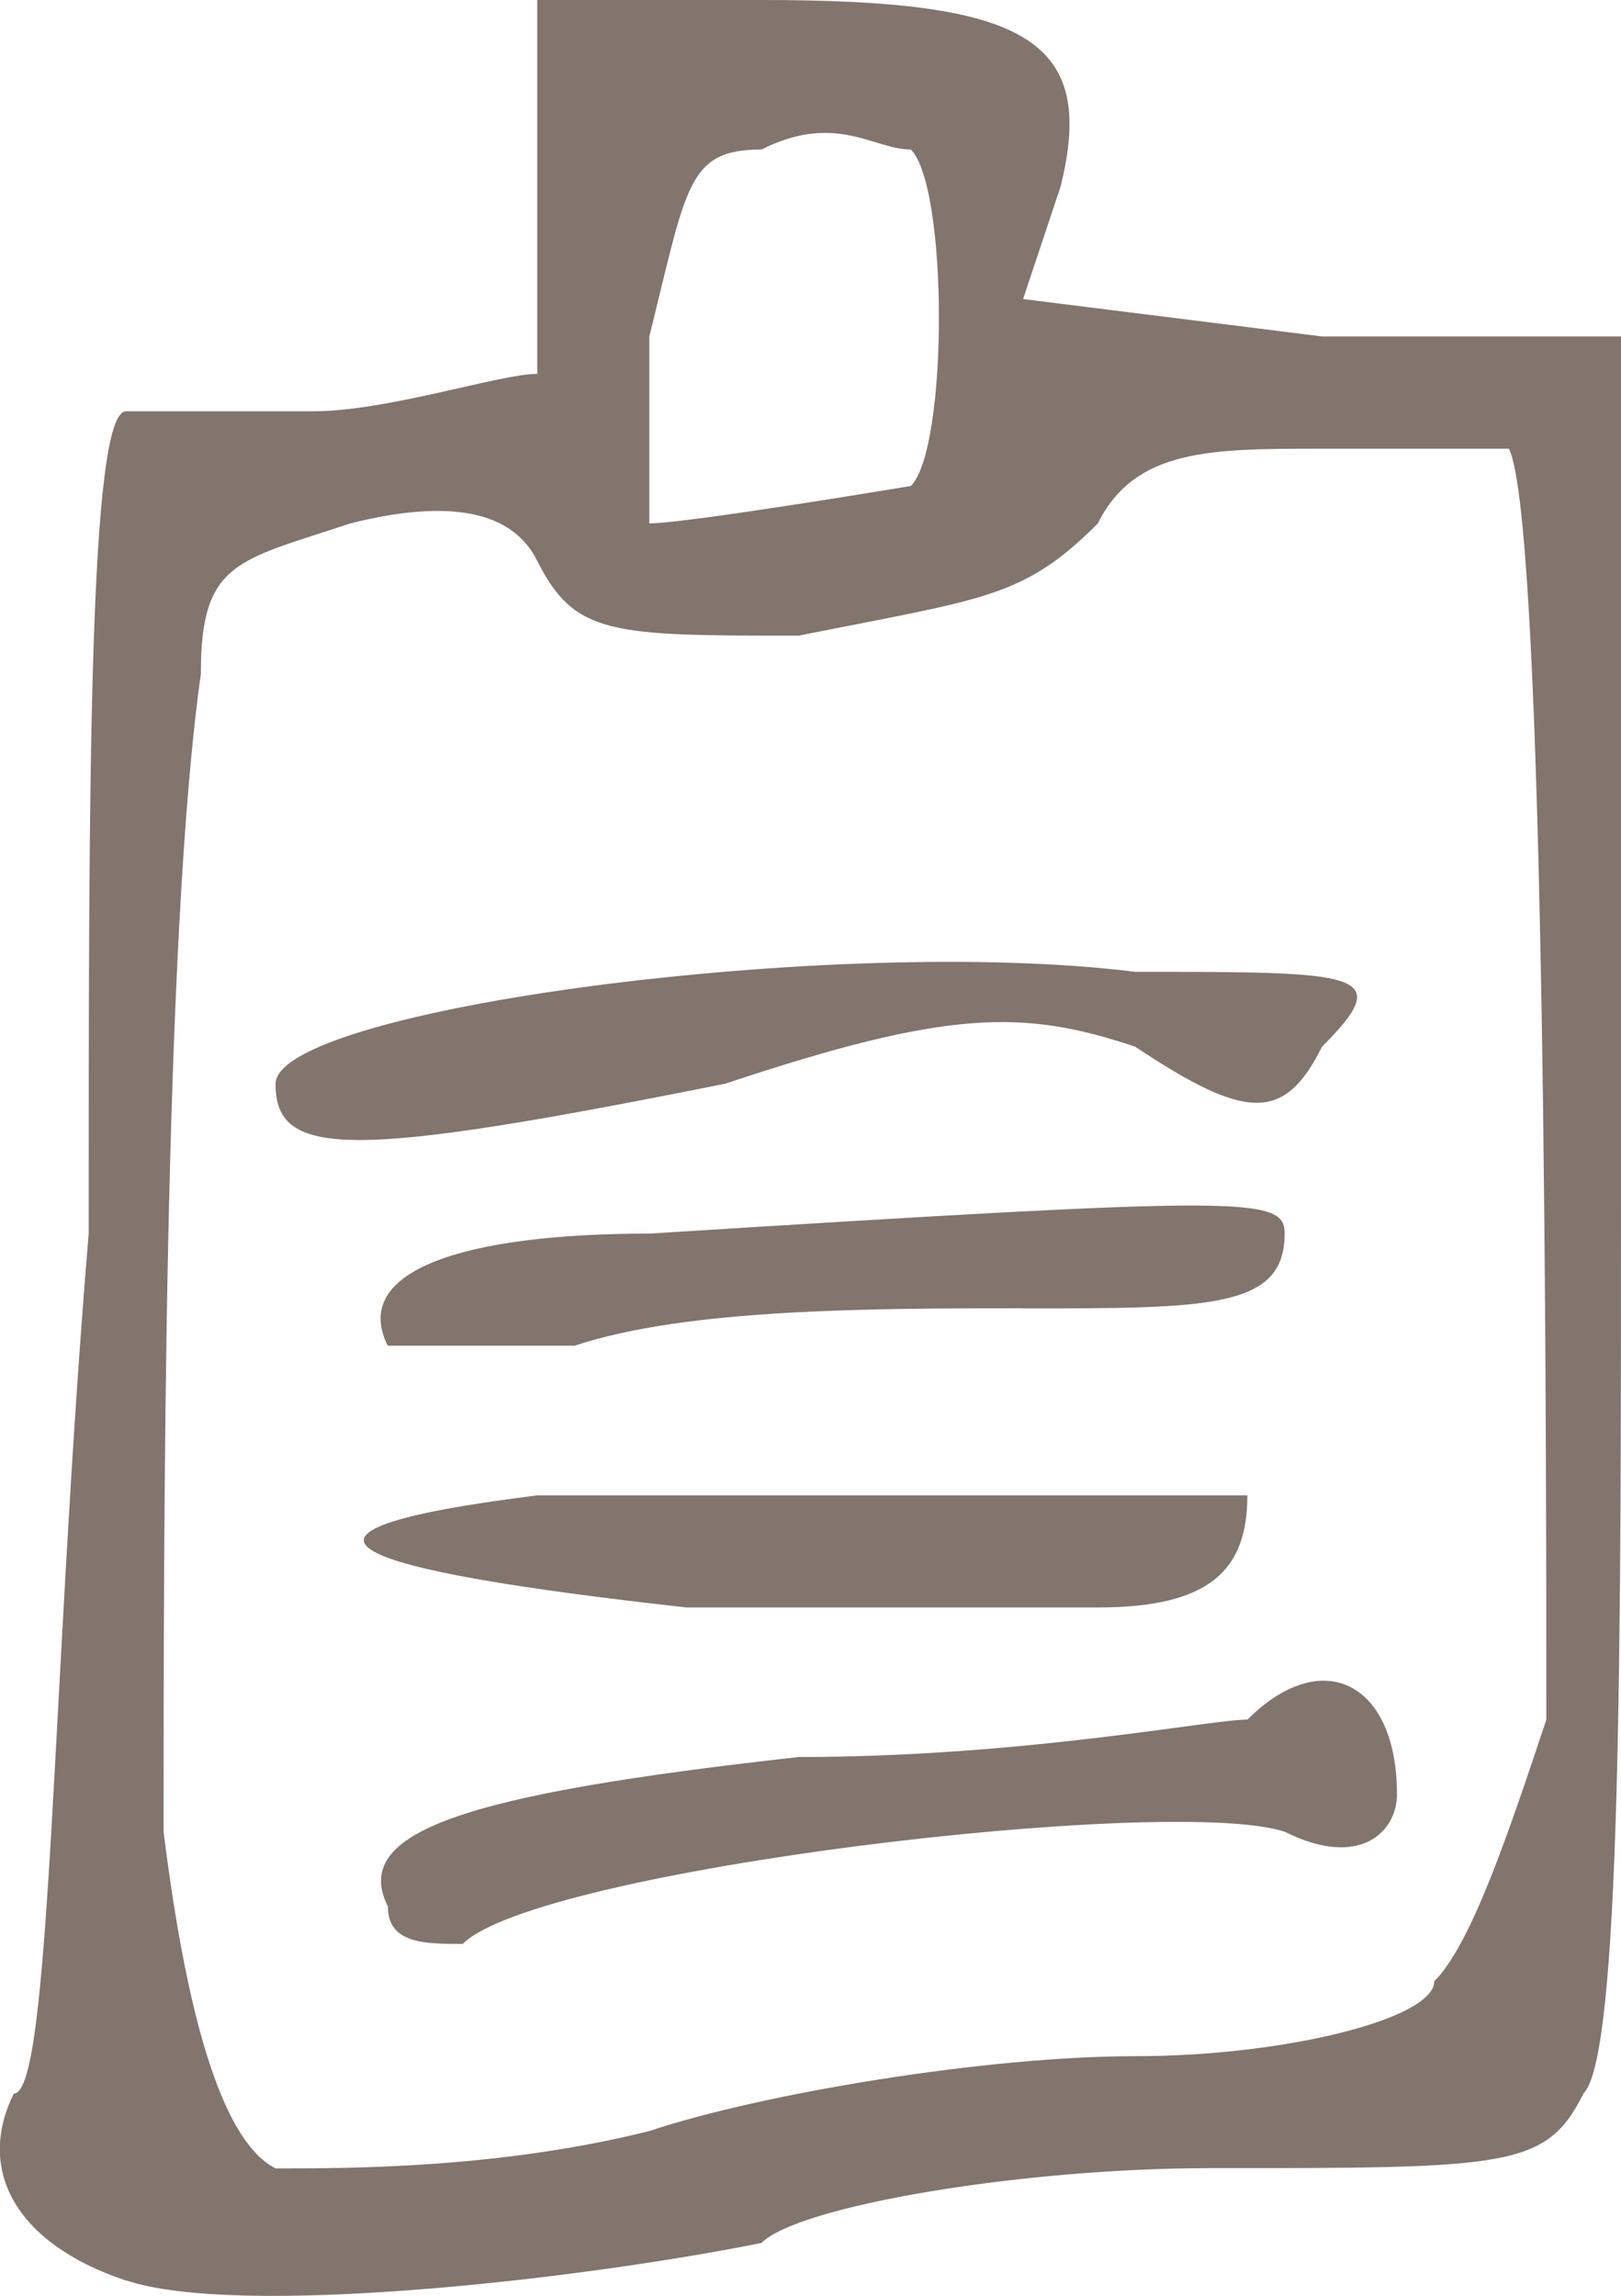
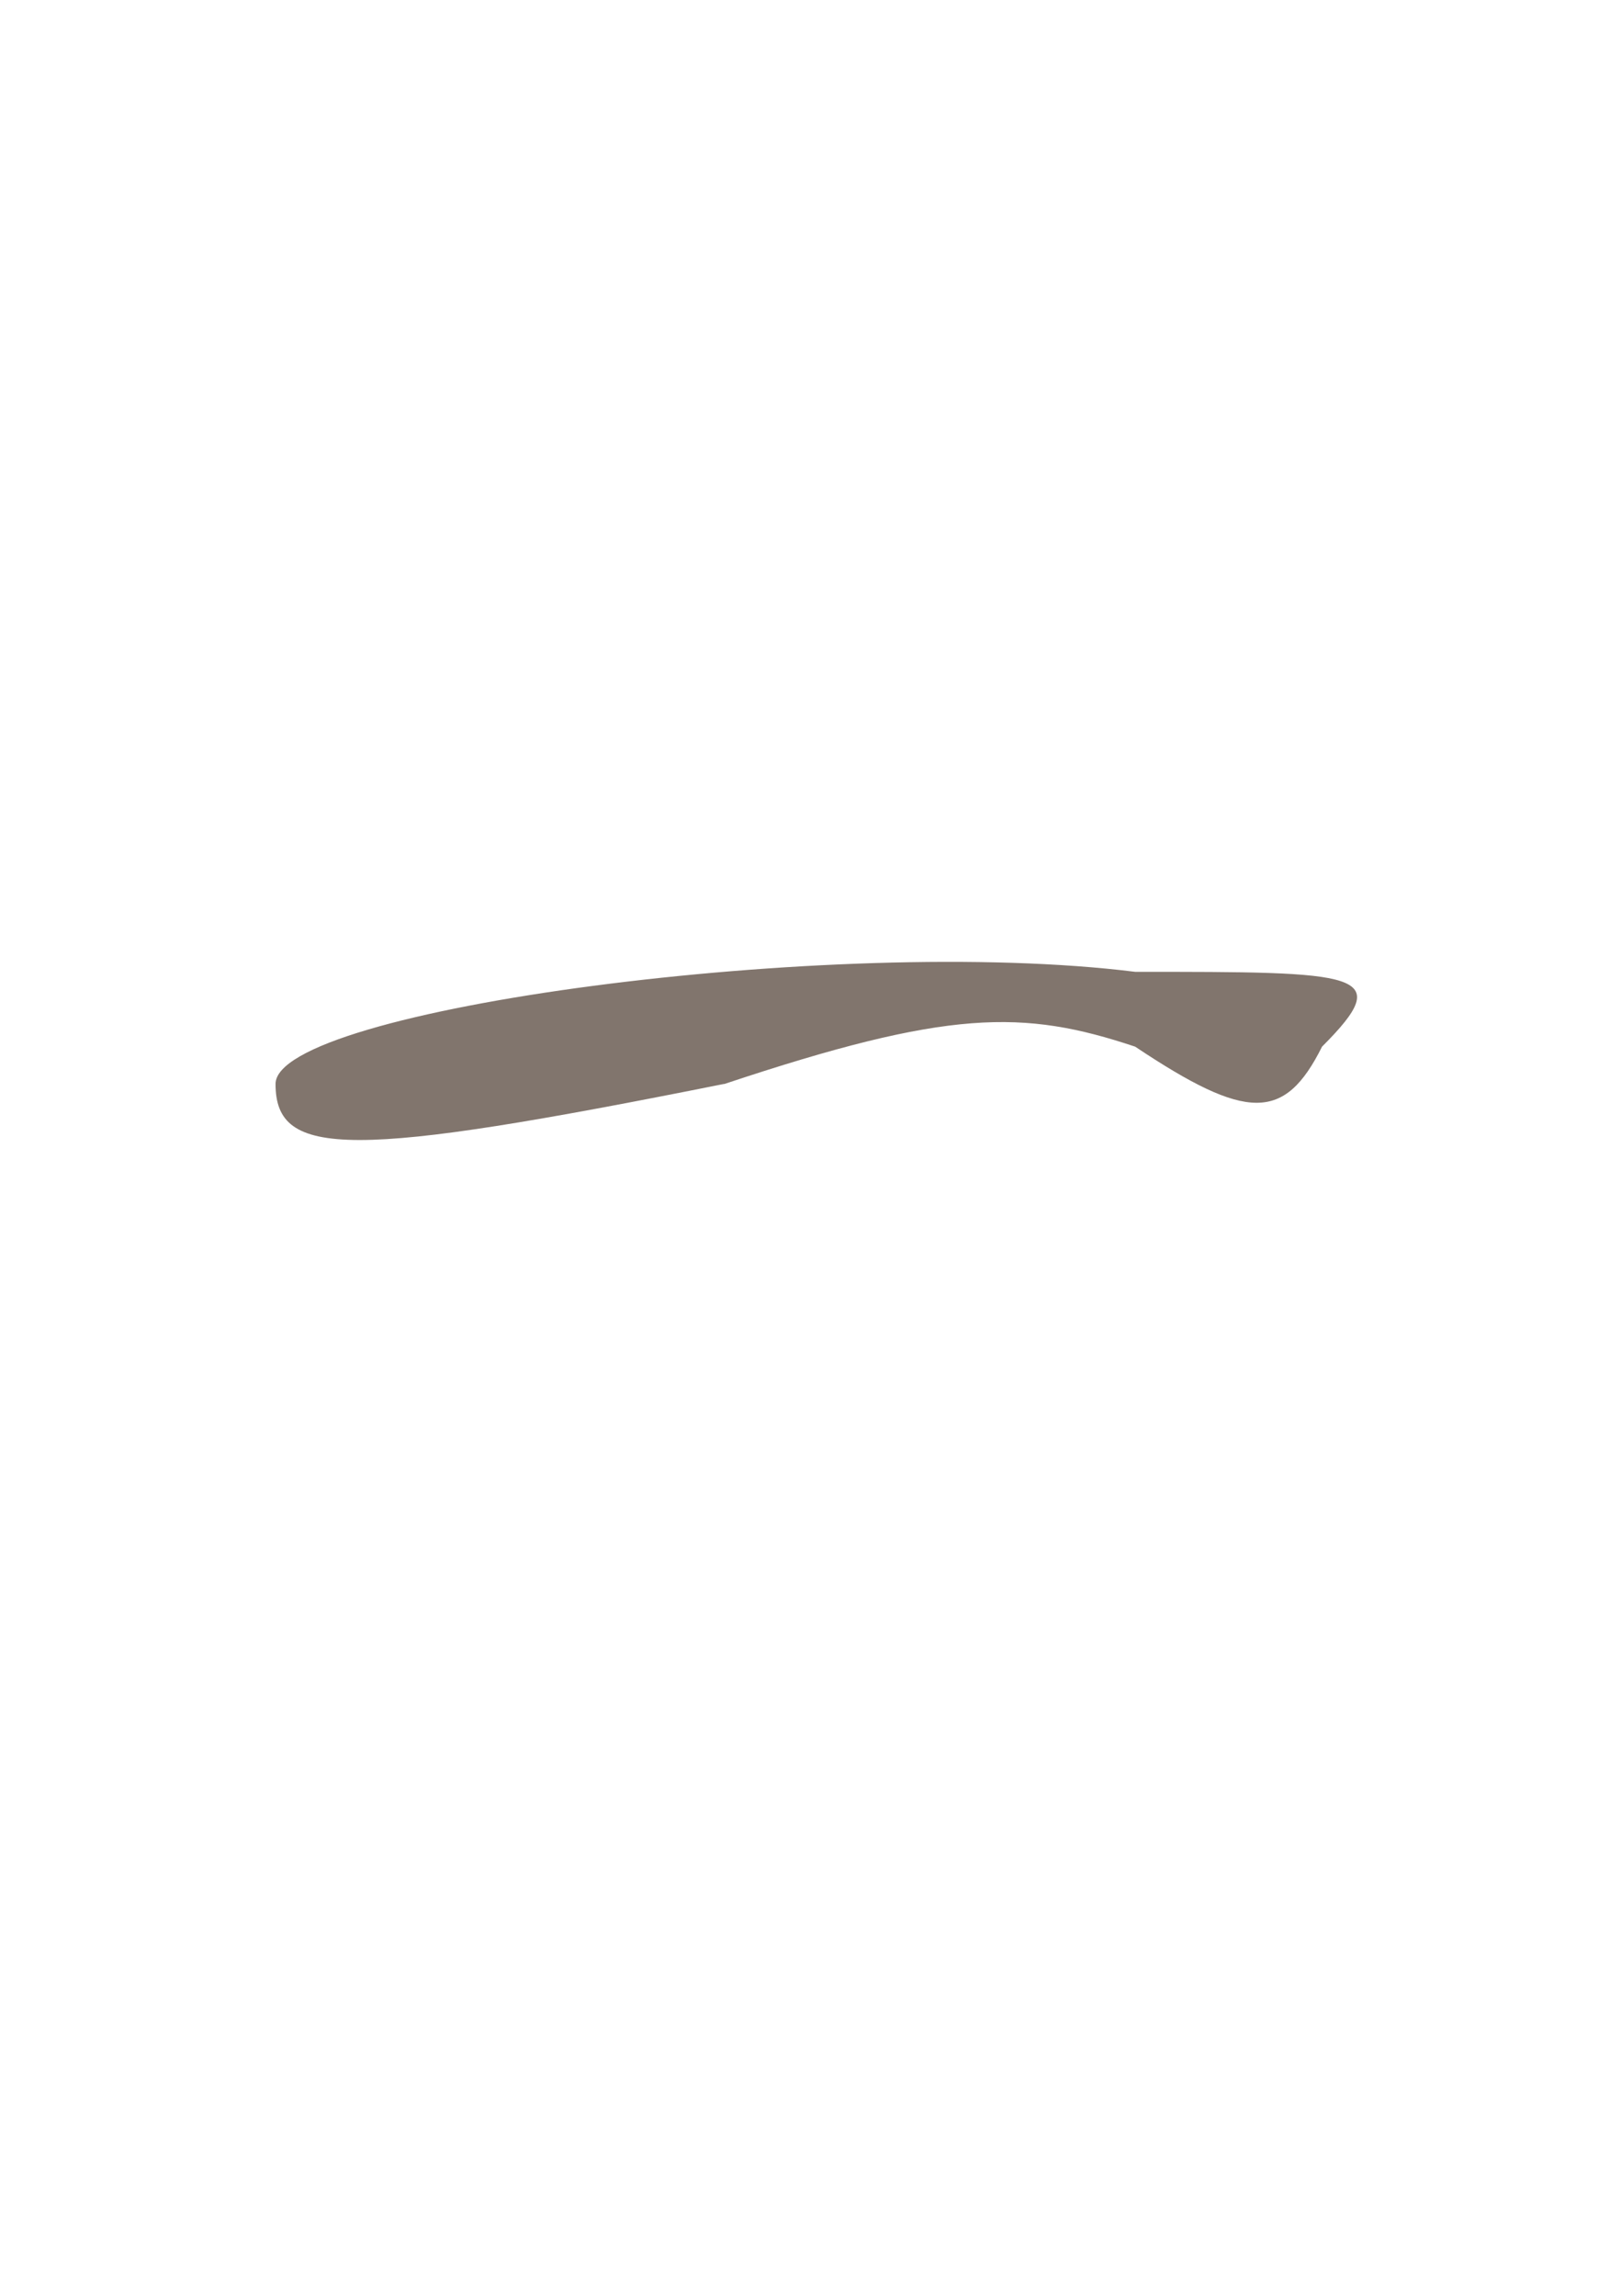
<svg xmlns="http://www.w3.org/2000/svg" id="Layer_2" viewBox="0 0 120.48 170.59">
  <defs>
    <style> .cls-1 { fill: #81756d; } </style>
  </defs>
  <g id="Layer_1-2" data-name="Layer_1">
    <g>
-       <path class="cls-1" d="M9.37,169.44c8.33,2.78,33.33,0,47.22-2.78,2.78-2.78,19.44-5.56,33.33-5.56,22.22,0,25,0,27.78-5.56,2.78-2.78,2.78-33.33,2.78-66.66V25h-22.22l-22.22-2.78,2.78-8.33c2.78-11.11-2.78-13.89-22.22-13.89h-16.67v27.78c-2.78,0-11.11,2.78-16.67,2.78h-13.89c-2.78,0-2.78,27.78-2.78,61.11-2.78,33.33-2.78,63.89-5.56,63.89-2.78,5.56,0,11.11,8.33,13.89ZM48.26,25c2.78-11.11,2.78-13.89,8.33-13.89,5.56-2.78,8.33,0,11.11,0,2.78,2.78,2.78,22.22,0,25,0,0-16.67,2.78-19.44,2.78v-13.89ZM14.93,50c0-8.33,2.78-8.33,11.11-11.11q11.11-2.78,13.89,2.78c2.78,5.56,5.56,5.56,19.44,5.56,13.89-2.78,16.67-2.78,22.22-8.33,2.78-5.56,8.33-5.56,16.67-5.56h13.89c2.78,5.56,2.78,75,2.78,94.44-2.78,8.33-5.56,16.67-8.33,19.44,0,2.78-11.11,5.56-22.22,5.56s-27.78,2.78-36.11,5.56c-11.11,2.78-22.22,2.78-27.78,2.78q-5.56-2.78-8.33-25c0-22.22,0-66.66,2.78-86.11Z" />
-       <path class="cls-1" d="M92.71,127.77c-2.78,0-16.67,2.78-33.33,2.78-25,2.78-33.33,5.56-30.55,11.11,0,2.78,2.78,2.78,5.56,2.78,5.56-5.56,52.78-11.11,61.11-8.33,5.56,2.78,8.33,0,8.33-2.78,0-8.33-5.56-11.11-11.11-5.56Z" />
      <path class="cls-1" d="M53.82,80.55c16.67-5.56,22.22-5.56,30.55-2.78,8.33,5.56,11.11,5.56,13.89,0,5.56-5.56,2.78-5.56-13.89-5.56-22.22-2.78-63.89,2.78-63.89,8.33s5.56,5.56,33.33,0Z" />
-       <path class="cls-1" d="M76.04,97.22c13.89,0,19.44,0,19.44-5.56,0-2.78-2.78-2.78-47.22,0-13.89,0-22.22,2.78-19.44,8.33h13.89c8.33-2.78,22.22-2.78,33.33-2.78Z" />
-       <path class="cls-1" d="M81.6,119.44c8.33,0,11.11-2.78,11.11-8.33h-52.78c-22.22,2.78-13.89,5.56,11.11,8.33h30.55Z" />
    </g>
  </g>
</svg>